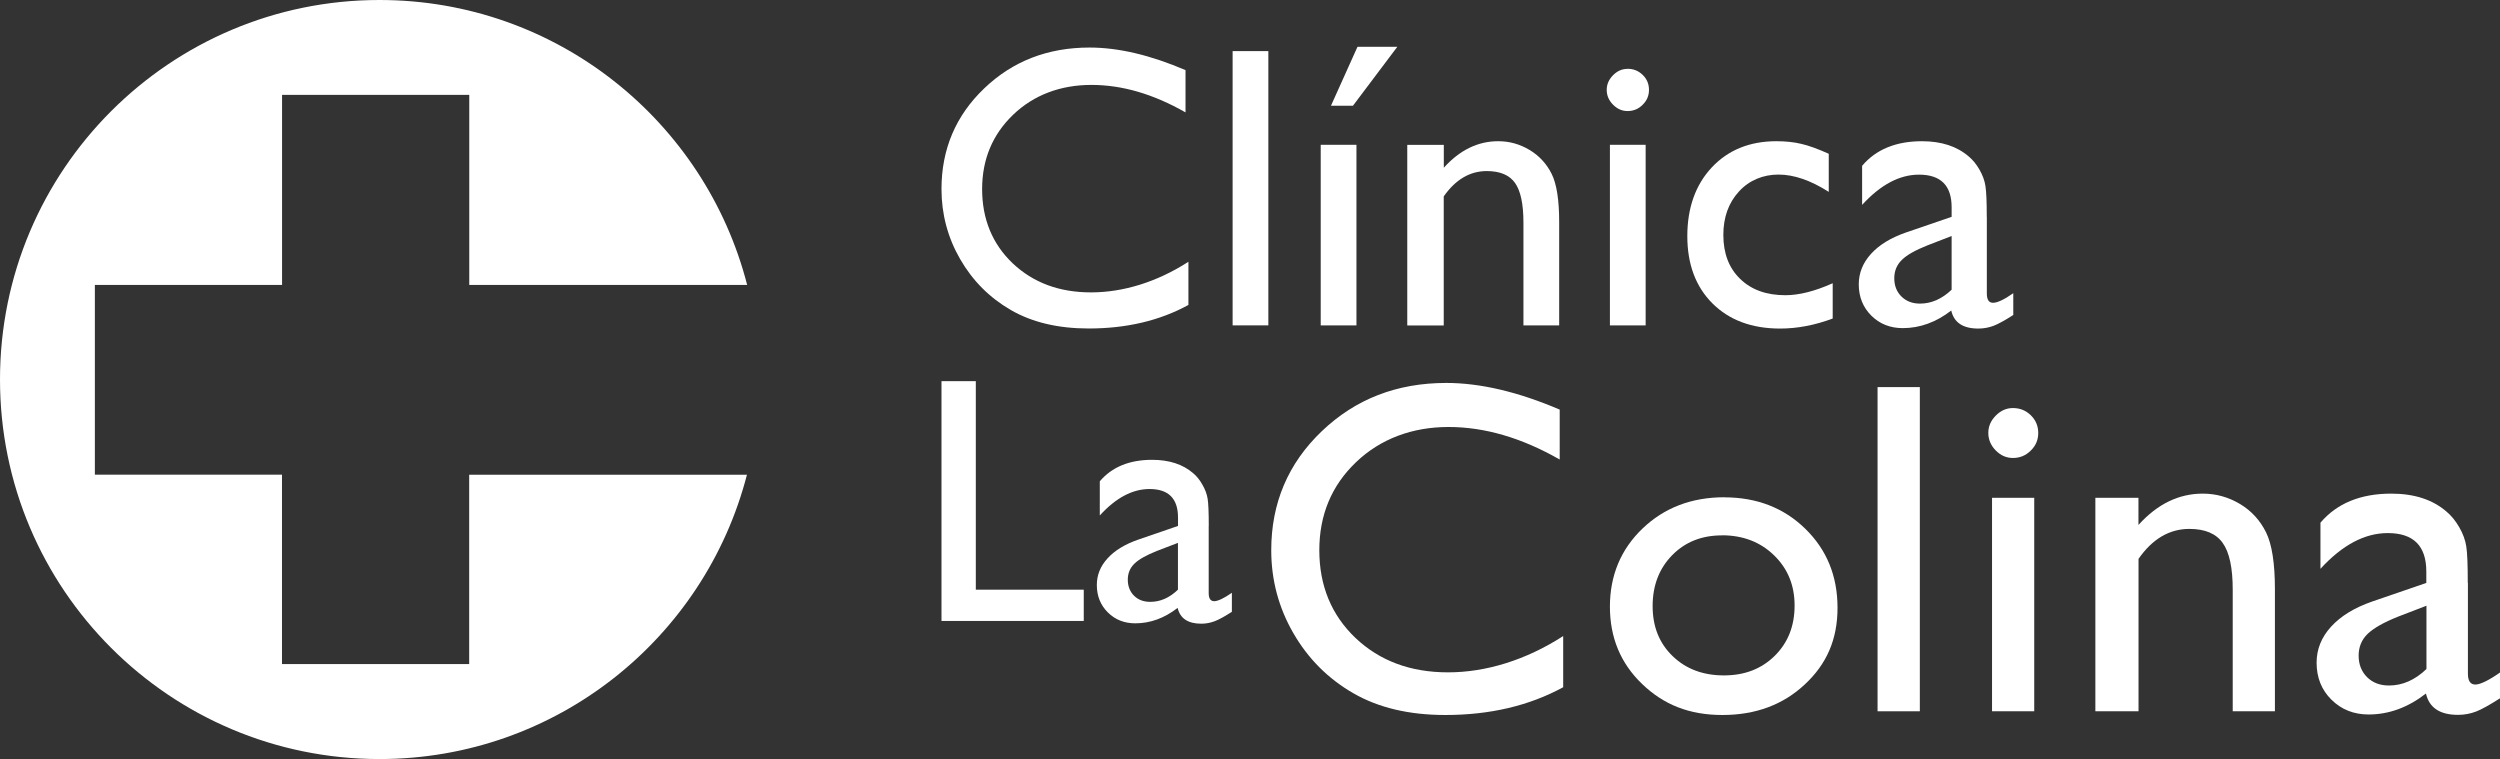
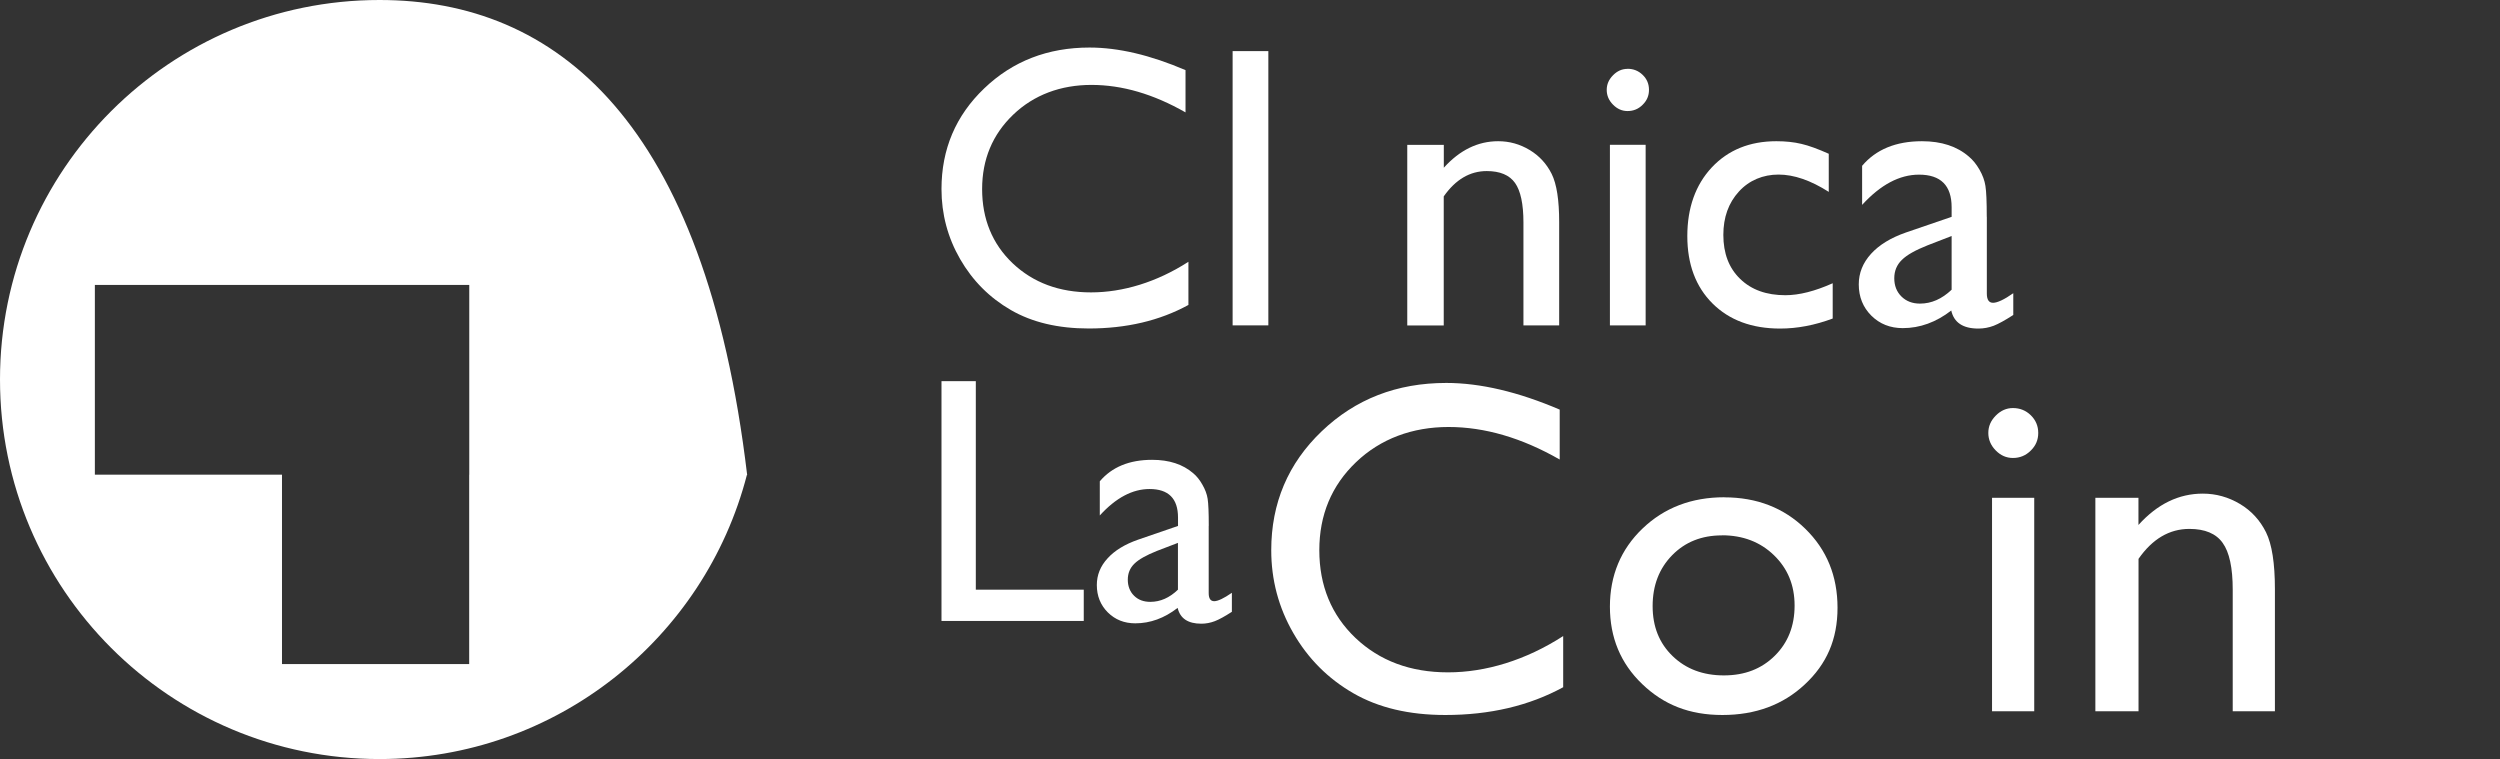
<svg xmlns="http://www.w3.org/2000/svg" id="Capa_2" data-name="Capa 2" viewBox="0 0 336.54 102.17">
  <rect x="0" y="0" width="336.54" height="102.17" fill="#333333" stroke="none" />
  <defs>
    <style>
      .cls-1 {
        fill: #fff;
      }
    </style>
  </defs>
  <g id="Capa_1-2" data-name="Capa 1">
    <g>
      <g>
        <g>
          <path class="cls-1" d="M159.98,35.24v5.81c-3.87,2.12-8.35,3.17-13.42,3.17-4.13,0-7.62-.83-10.49-2.49-2.87-1.66-5.14-3.94-6.82-6.85-1.67-2.9-2.51-6.05-2.51-9.43,0-5.37,1.92-9.89,5.75-13.55,3.83-3.67,8.56-5.5,14.18-5.5,3.88,0,8.18,1.01,12.92,3.04v5.69c-4.32-2.47-8.53-3.7-12.66-3.7s-7.74,1.33-10.53,4c-2.79,2.67-4.19,6.02-4.19,10.03s1.37,7.38,4.12,9.99c2.75,2.6,6.26,3.91,10.54,3.91s8.84-1.37,13.11-4.12Z" />
          <path class="cls-1" d="M165.93,6.88h4.81v36.92h-4.81V6.88Z" />
-           <path class="cls-1" d="M177.79,19.49h4.81v24.31h-4.81v-24.31ZM188.1,6.3l-5.97,7.93h-2.96l3.57-7.93h5.36Z" />
          <path class="cls-1" d="M194.36,19.49v3.09c2.15-2.38,4.59-3.57,7.32-3.57,1.51,0,2.92.39,4.23,1.18,1.3.78,2.29,1.86,2.97,3.22.68,1.37,1.01,3.53,1.01,6.49v13.9h-4.81v-13.85c0-2.48-.38-4.26-1.13-5.32-.76-1.07-2.03-1.6-3.81-1.6-2.27,0-4.2,1.14-5.79,3.41v17.37h-4.91v-24.31h4.91Z" />
          <path class="cls-1" d="M219.09,9.26c.8,0,1.47.27,2.04.82.56.54.85,1.21.85,2.01s-.28,1.45-.85,2.01c-.56.57-1.24.85-2.04.85-.74,0-1.39-.29-1.95-.86-.57-.57-.85-1.24-.85-1.99s.28-1.39.85-1.97c.56-.57,1.21-.86,1.95-.86ZM216.72,19.49h4.81v24.31h-4.81v-24.31Z" />
          <path class="cls-1" d="M246.71,38.12v4.76c-2.41.9-4.77,1.35-7.08,1.35-3.8,0-6.84-1.13-9.1-3.38-2.26-2.25-3.39-5.28-3.39-9.07s1.1-6.9,3.3-9.25c2.2-2.34,5.1-3.52,8.69-3.52,1.25,0,2.38.12,3.37.36,1,.23,2.22.68,3.68,1.33v5.13c-2.43-1.55-4.69-2.33-6.76-2.33s-3.95.76-5.34,2.29c-1.39,1.52-2.09,3.46-2.09,5.83,0,2.49.75,4.46,2.26,5.92,1.51,1.47,3.54,2.2,6.09,2.2,1.85,0,3.98-.54,6.37-1.61Z" />
          <path class="cls-1" d="M267.46,29.19v10.33c0,.83.28,1.24.84,1.24s1.49-.42,2.72-1.29v2.93c-1.1.71-1.97,1.19-2.63,1.45-.66.25-1.35.38-2.08.38-2.06,0-3.28-.81-3.64-2.43-2.04,1.58-4.22,2.37-6.53,2.37-1.69,0-3.1-.56-4.23-1.68-1.12-1.12-1.69-2.52-1.69-4.21,0-1.53.55-2.9,1.65-4.11,1.1-1.21,2.66-2.16,4.69-2.87l6.16-2.11v-1.29c0-2.93-1.47-4.39-4.39-4.39-2.63,0-5.18,1.36-7.66,4.07v-5.26c1.86-2.2,4.55-3.31,8.06-3.31,2.62,0,4.72.69,6.31,2.07.53.44,1.01,1.03,1.43,1.76.42.73.69,1.46.8,2.19.12.73.18,2.13.18,4.16ZM262.72,38.99v-7.22l-3.23,1.25c-1.64.65-2.8,1.3-3.47,1.97-.68.66-1.02,1.48-1.02,2.47s.32,1.82.97,2.46c.64.63,1.47.95,2.49.95,1.53,0,2.95-.62,4.26-1.87Z" />
        </g>
        <g>
          <path class="cls-1" d="M210.43,85.63v6.88c-4.58,2.5-9.87,3.74-15.87,3.74-4.88,0-9.01-.98-12.4-2.94-3.39-1.96-6.08-4.65-8.06-8.09-1.98-3.43-2.97-7.15-2.97-11.15,0-6.35,2.27-11.69,6.8-16.02,4.53-4.33,10.11-6.5,16.76-6.5,4.58,0,9.68,1.2,15.27,3.59v6.72c-5.1-2.92-10.09-4.38-14.96-4.38s-9.15,1.58-12.45,4.73c-3.3,3.15-4.95,7.11-4.95,11.86s1.62,8.72,4.87,11.81c3.25,3.08,7.4,4.63,12.46,4.63s10.45-1.63,15.49-4.88Z" />
          <path class="cls-1" d="M232.12,66.95c4.37,0,8.01,1.41,10.9,4.23,2.9,2.83,4.34,6.37,4.34,10.64s-1.47,7.59-4.41,10.32c-2.93,2.74-6.63,4.11-11.09,4.11s-7.91-1.39-10.8-4.17c-2.9-2.78-4.34-6.25-4.34-10.42s1.46-7.71,4.39-10.51c2.92-2.8,6.6-4.21,11.01-4.21ZM231.8,72.07c-2.73,0-4.96.89-6.71,2.68-1.75,1.79-2.62,4.08-2.62,6.84s.89,4.99,2.69,6.73c1.79,1.73,4.09,2.6,6.9,2.6s5.07-.88,6.85-2.64c1.78-1.76,2.67-4.01,2.67-6.76s-.93-4.99-2.78-6.78c-1.85-1.79-4.19-2.68-7-2.68Z" />
-           <path class="cls-1" d="M252.75,52.11h5.69v43.64h-5.69v-43.64Z" />
          <path class="cls-1" d="M270.97,54.93c.94,0,1.74.32,2.41.97.66.65,1,1.44,1,2.38s-.33,1.71-1,2.37c-.67.67-1.47,1-2.41,1-.88,0-1.65-.34-2.31-1.01-.67-.68-1-1.47-1-2.36s.33-1.65,1-2.33c.67-.68,1.44-1.02,2.31-1.02ZM268.16,67.01h5.68v28.74h-5.68v-28.74Z" />
          <path class="cls-1" d="M287.87,67.01v3.66c2.54-2.82,5.43-4.22,8.66-4.22,1.79,0,3.45.47,5,1.39,1.54.92,2.71,2.2,3.51,3.81.8,1.62,1.2,4.17,1.2,7.67v16.43h-5.68v-16.37c0-2.94-.45-5.04-1.35-6.29-.89-1.26-2.39-1.89-4.49-1.89-2.69,0-4.97,1.35-6.84,4.03v20.52h-5.81v-28.74h5.81Z" />
-           <path class="cls-1" d="M332.22,78.47v12.21c0,.98.33,1.47,1,1.47s1.86-.59,3.32-1.62v3.47c-1.29.83-2.43,1.48-3.21,1.78-.78.3-1.6.45-2.45.45-2.44,0-3.87-.96-4.31-2.87-2.42,1.88-4.99,2.82-7.72,2.82-2,0-3.67-.67-5-1.99-1.33-1.31-2-2.98-2-4.98,0-1.81.65-3.43,1.95-4.85,1.3-1.43,3.15-2.56,5.54-3.39l7.28-2.5v-1.53c0-3.46-1.73-5.18-5.19-5.18-3.1,0-6.12,1.6-9.06,4.81v-6.21c2.21-2.6,5.39-3.91,9.53-3.91,3.11,0,5.59.81,7.46,2.44.62.52,1.19,1.21,1.69,2.08.5.86.82,1.73.95,2.59.14.87.2,2.51.2,4.92ZM326.64,90.07v-8.53l-3.82,1.47c-1.93.77-3.3,1.55-4.11,2.33-.8.78-1.2,1.76-1.2,2.92s.38,2.15,1.14,2.9c.76.75,1.74,1.12,2.95,1.12,1.82,0,3.49-.74,5.03-2.21Z" />
        </g>
        <g>
          <path class="cls-1" d="M126.74,51.31h4.62v28.07h14.53v4.21h-19.15v-32.27Z" />
          <path class="cls-1" d="M162.71,70.81v9.04c0,.72.25,1.08.74,1.08s1.3-.38,2.38-1.13v2.56c-.96.62-1.72,1.04-2.3,1.26-.58.22-1.18.34-1.81.34-1.8,0-2.86-.71-3.19-2.13-1.79,1.39-3.69,2.08-5.7,2.08-1.48,0-2.71-.49-3.7-1.47-.98-.98-1.48-2.21-1.48-3.69,0-1.34.48-2.54,1.45-3.59.96-1.06,2.33-1.89,4.1-2.51l5.38-1.85v-1.13c0-2.56-1.28-3.84-3.83-3.84-2.3,0-4.53,1.18-6.7,3.56v-4.6c1.63-1.92,3.98-2.89,7.04-2.89,2.3,0,4.14.6,5.53,1.8.46.38.88.9,1.24,1.54.37.64.61,1.27.71,1.91.1.64.15,1.86.15,3.64ZM158.57,79.38v-6.3l-2.82,1.08c-1.43.57-2.45,1.14-3.04,1.72-.6.58-.89,1.3-.89,2.16s.28,1.6.84,2.15c.56.56,1.29.83,2.19.83,1.34,0,2.58-.54,3.72-1.64Z" />
        </g>
      </g>
      <g>
-         <path class="cls-1" d="M63.16,63.9v25.49h-25.2v-25.49H12.77v-25.54h25.2V12.77h25.2v25.59h37.41C94.92,16.3,74.91,0,51.09,0,22.87,0,0,22.87,0,51.09s22.87,51.09,51.09,51.09c23.79,0,43.78-16.26,49.46-38.27h-37.39Z" />
+         <path class="cls-1" d="M63.16,63.9v25.49h-25.2v-25.49H12.77v-25.54h25.2h25.2v25.59h37.41C94.92,16.3,74.91,0,51.09,0,22.87,0,0,22.87,0,51.09s22.87,51.09,51.09,51.09c23.79,0,43.78-16.26,49.46-38.27h-37.39Z" />
        <path class="cls-1" d="M120.79,51.27c0-.06,0-.12,0-.18s0-.12,0-.18v.37Z" />
      </g>
    </g>
  </g>
</svg>